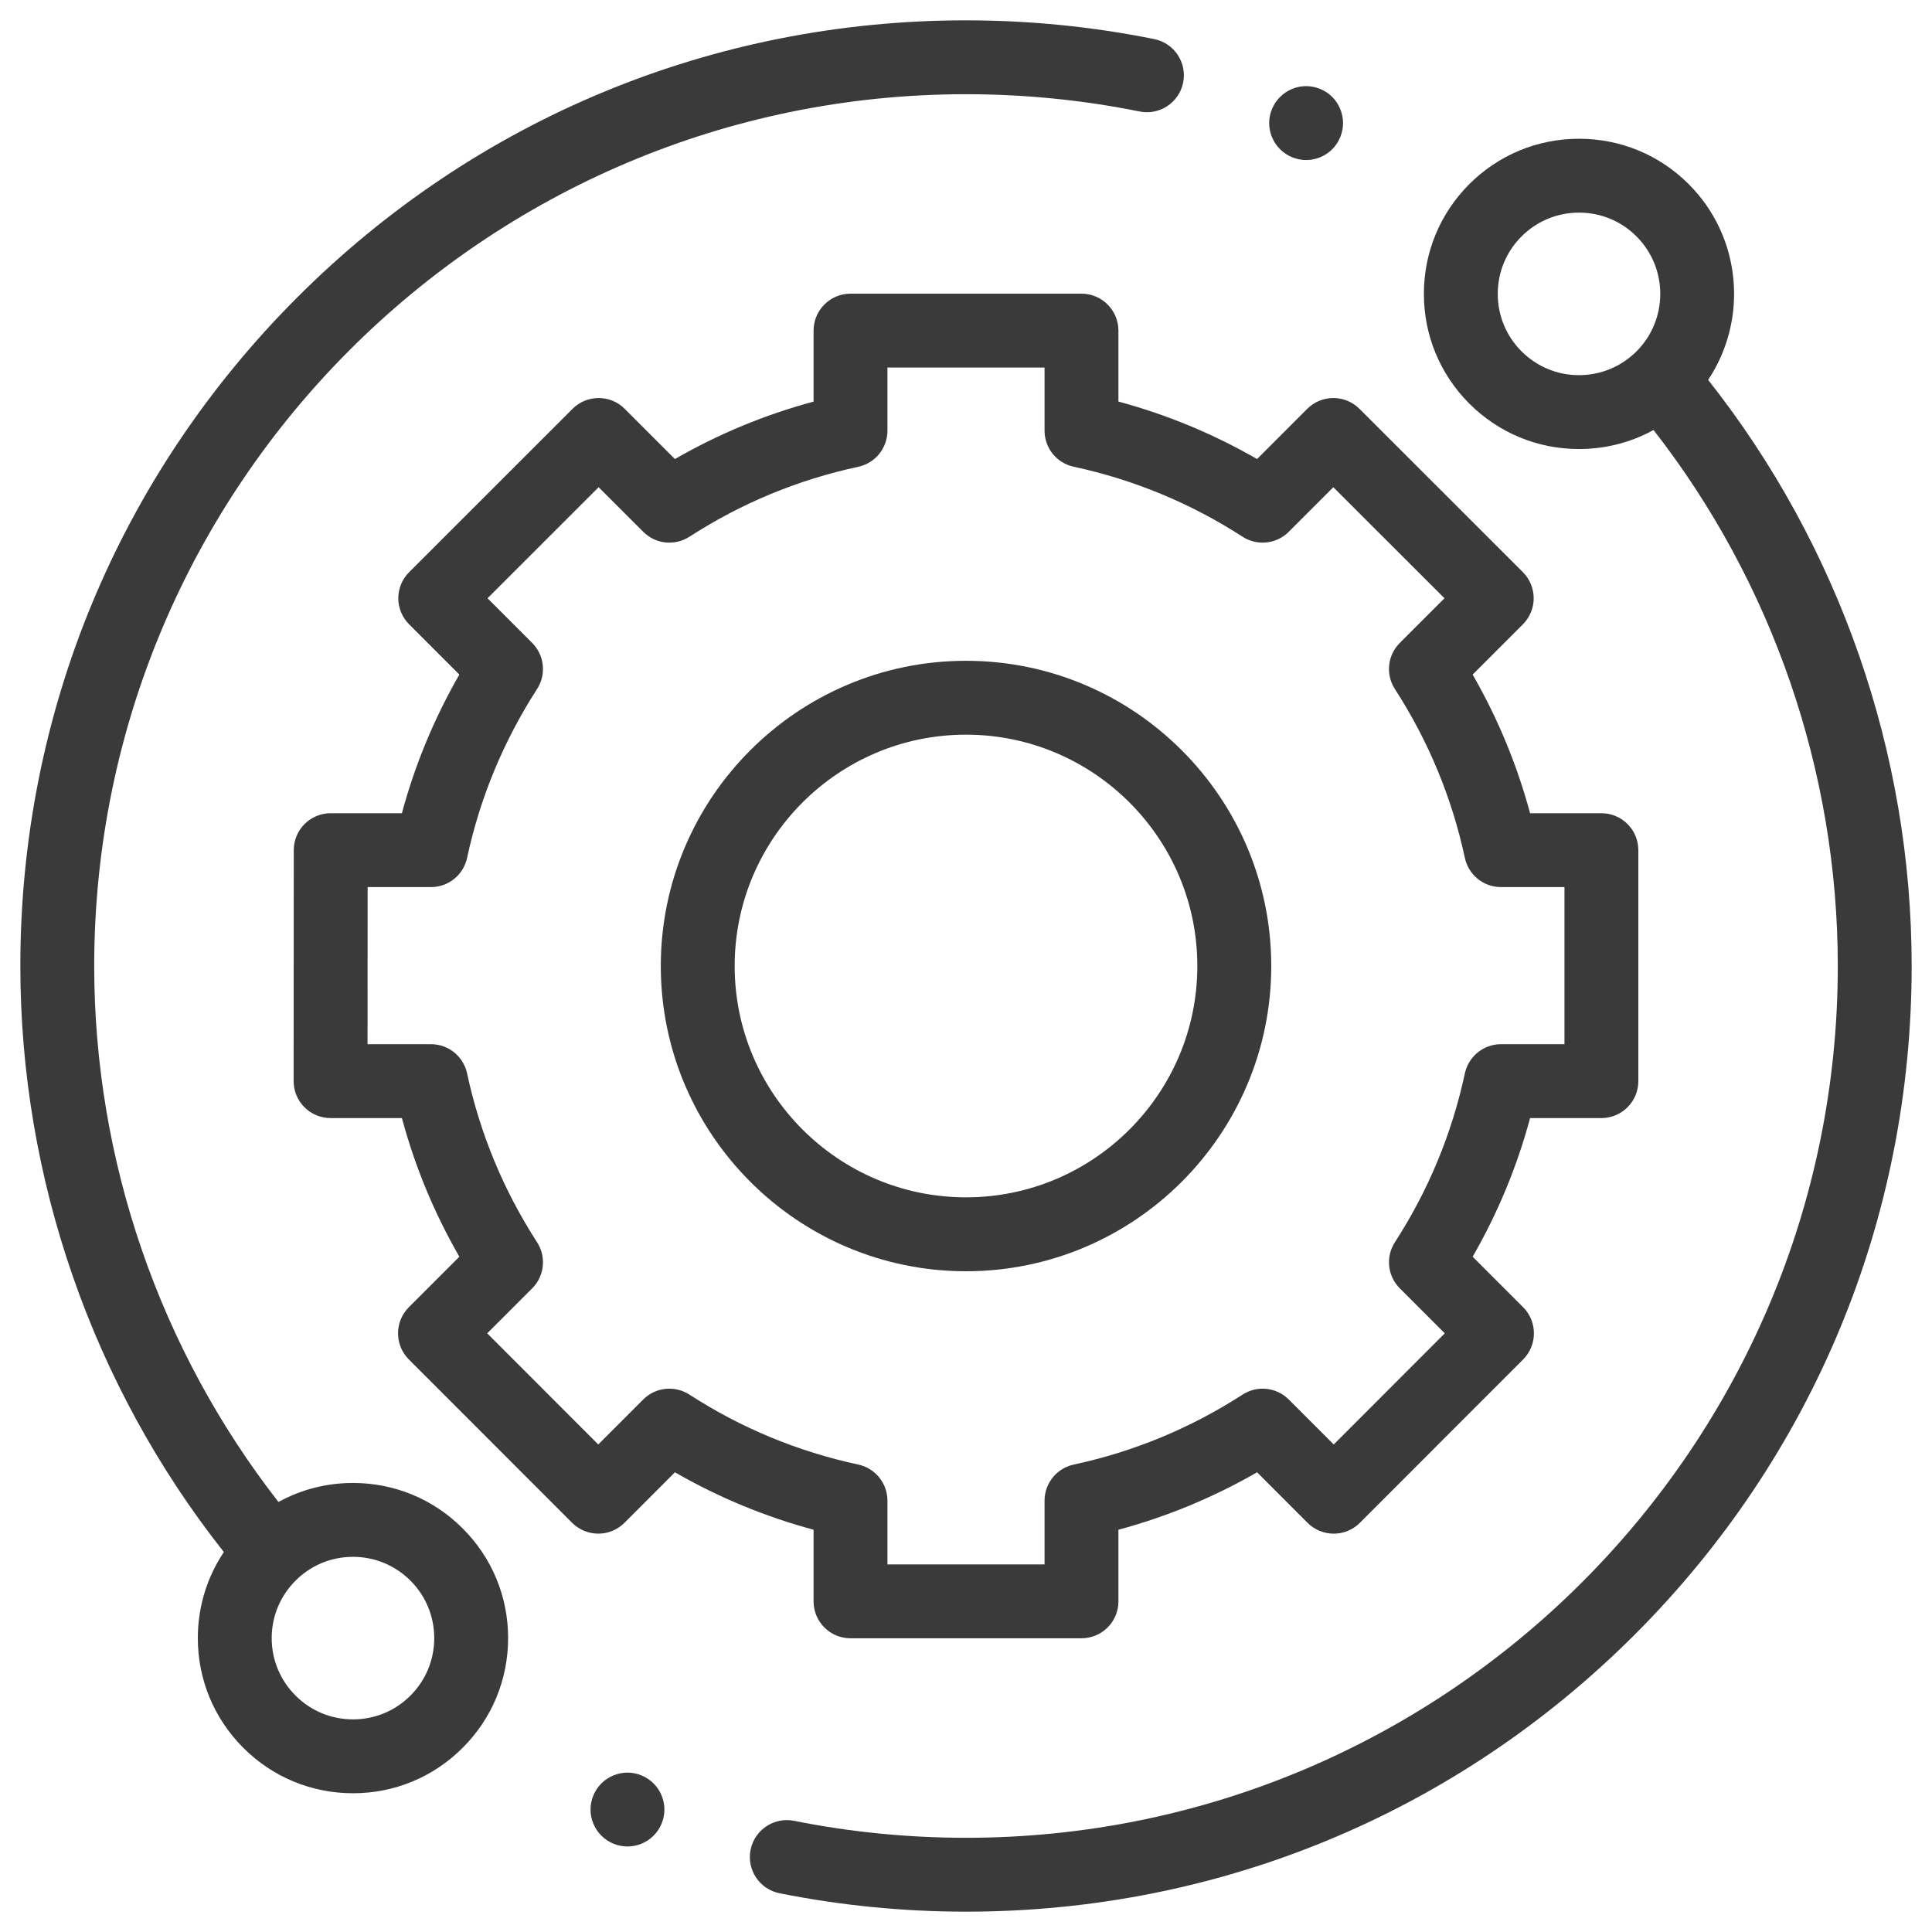
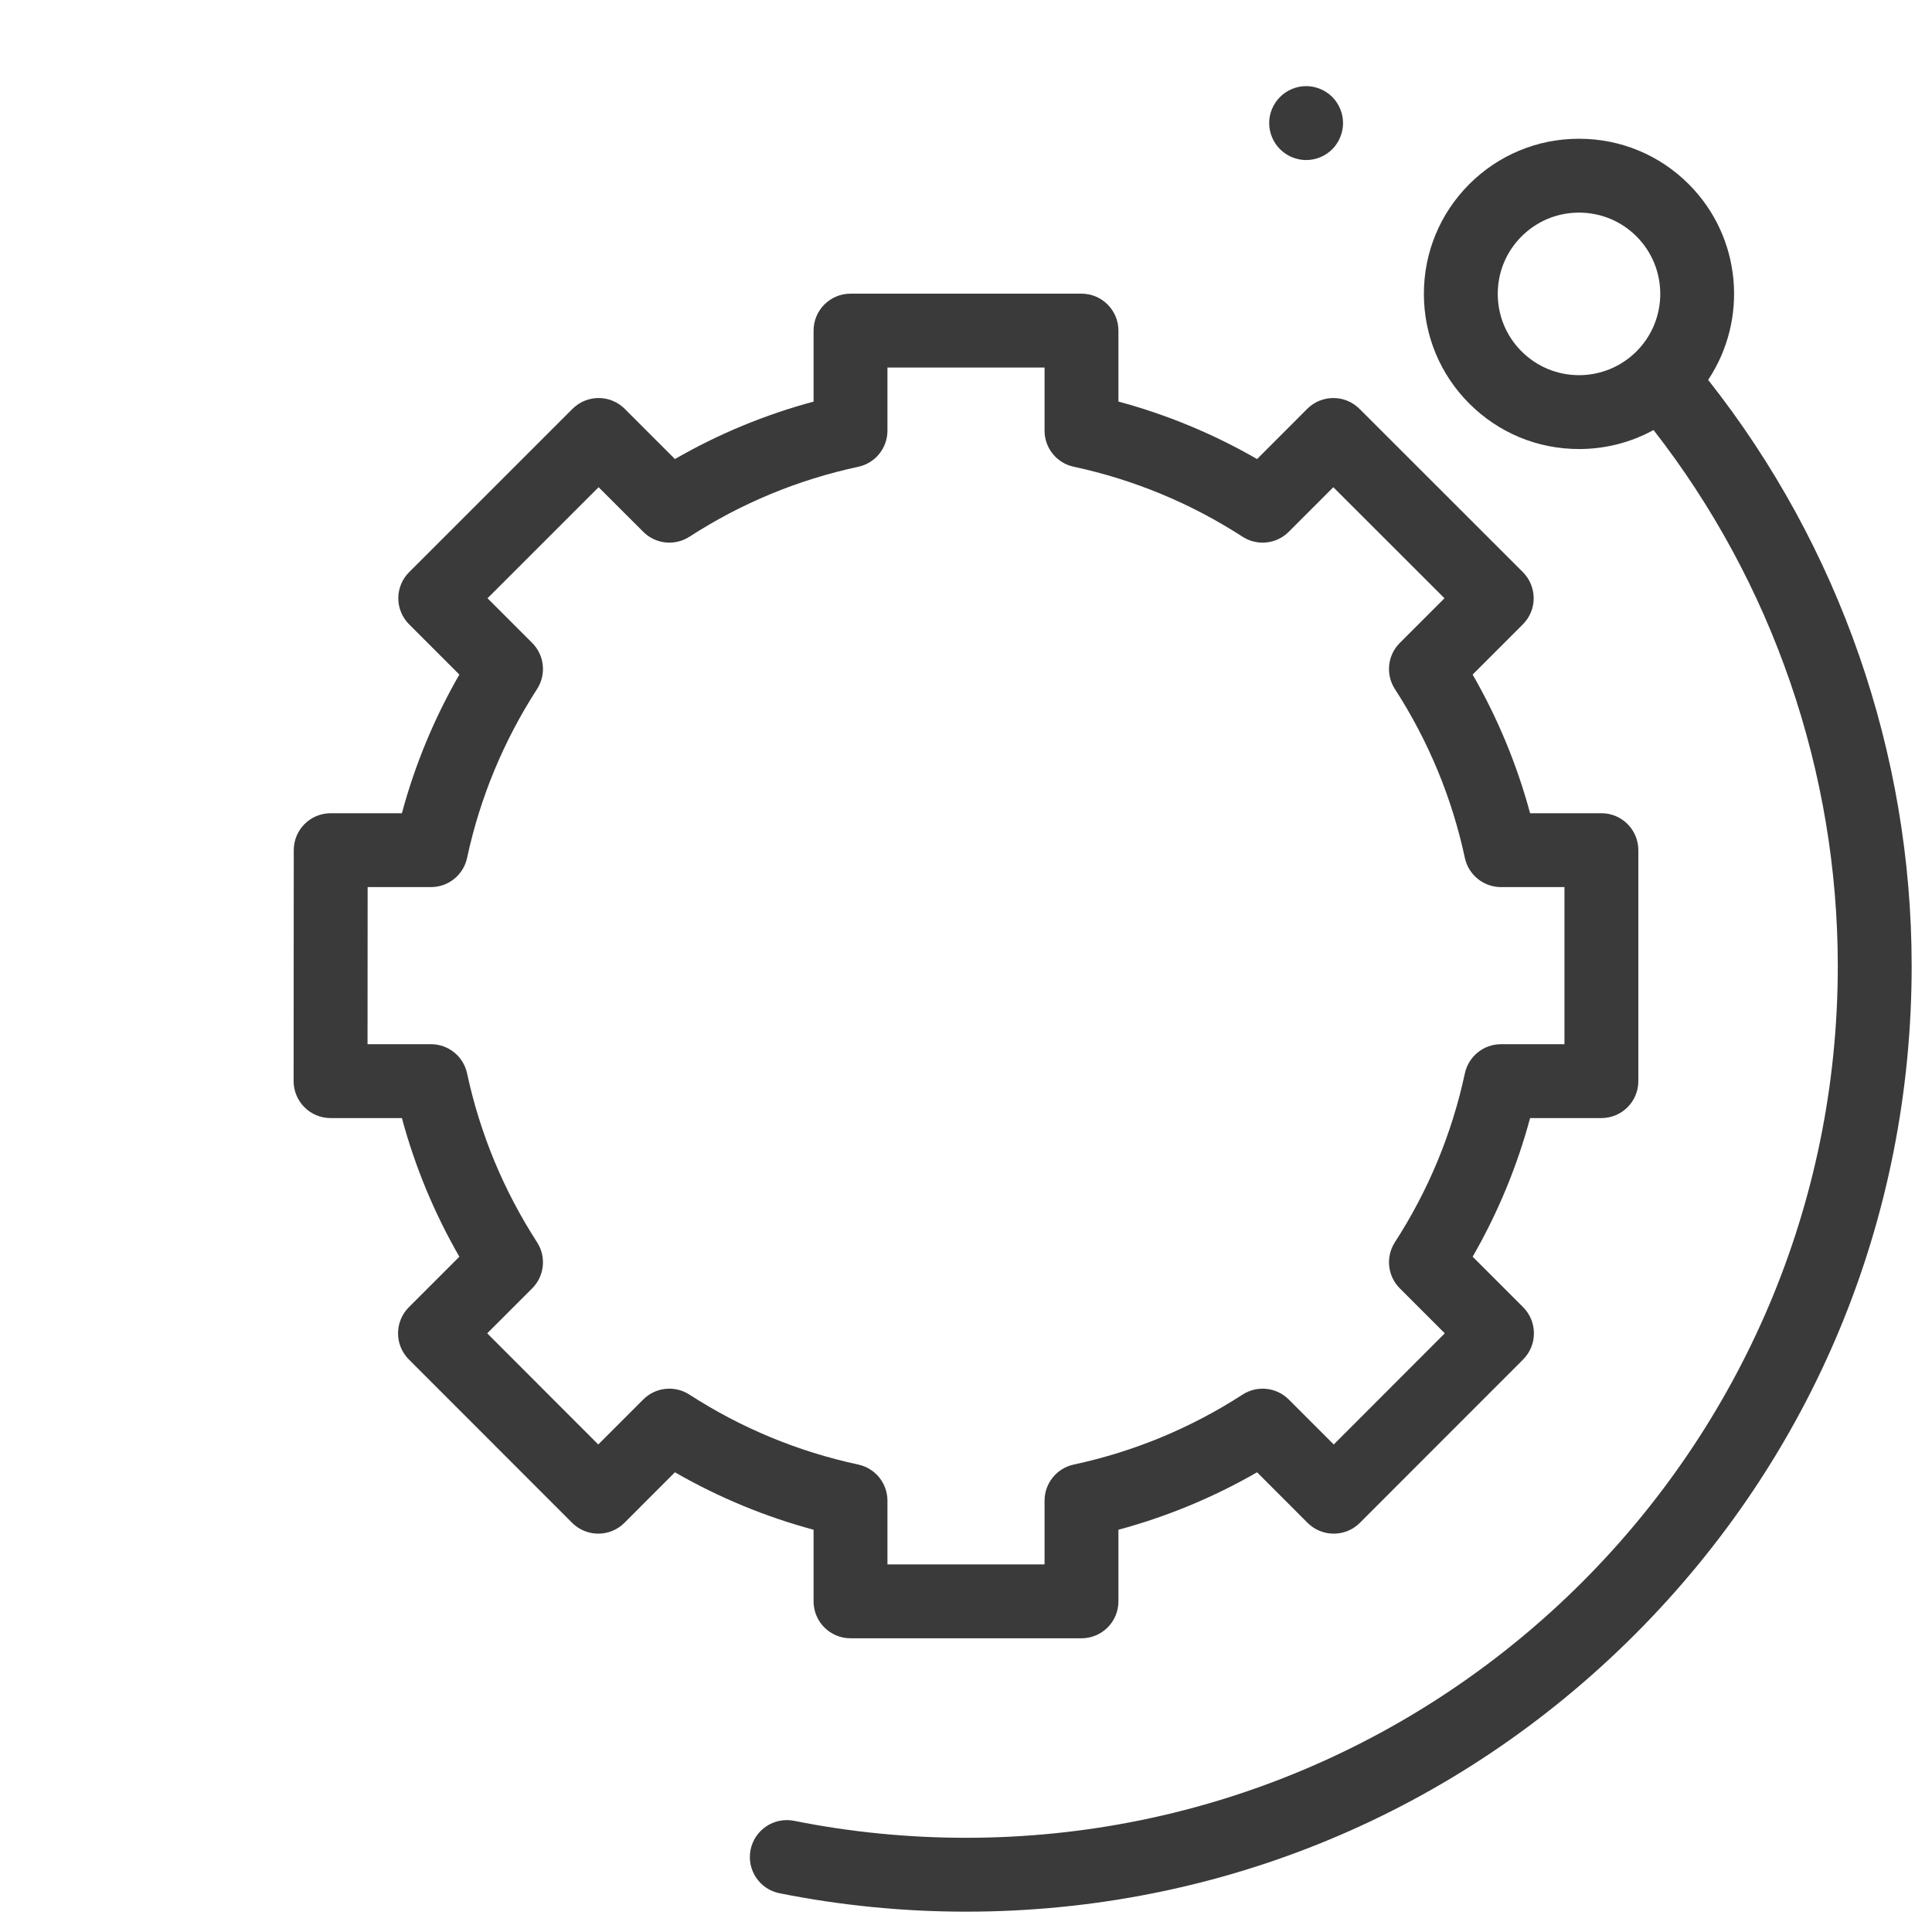
<svg xmlns="http://www.w3.org/2000/svg" width="38" height="38" viewBox="0 0 38 38" fill="none">
-   <path d="M6.943 29.168C6.422 29.168 5.921 29.298 5.477 29.542C3.137 26.543 1.853 22.817 1.853 19C1.853 9.545 9.545 1.853 19 1.853C20.149 1.853 21.298 1.967 22.415 2.193C22.808 2.272 23.191 2.018 23.271 1.625C23.35 1.231 23.096 0.848 22.703 0.769C21.491 0.524 20.246 0.4 19 0.4C14.032 0.4 9.361 2.335 5.848 5.848C2.335 9.361 0.4 14.032 0.4 19C0.4 23.179 1.819 27.258 4.403 30.527C4.07 31.024 3.891 31.608 3.891 32.22C3.891 33.035 4.209 33.801 4.785 34.377C5.361 34.954 6.128 35.271 6.943 35.271C7.758 35.271 8.524 34.954 9.1 34.377C9.677 33.801 9.994 33.035 9.994 32.219C9.994 31.404 9.677 30.638 9.1 30.062C8.524 29.485 7.758 29.168 6.943 29.168ZM8.073 33.35C7.771 33.652 7.37 33.818 6.943 33.818C6.516 33.818 6.114 33.652 5.813 33.35C5.511 33.048 5.344 32.647 5.344 32.22C5.344 31.793 5.511 31.391 5.813 31.089C6.114 30.787 6.516 30.621 6.943 30.621C7.37 30.621 7.771 30.788 8.073 31.089C8.375 31.391 8.541 31.793 8.541 32.22C8.541 32.647 8.375 33.048 8.073 33.35Z" fill="#3A3A3A" />
  <path d="M33.597 7.472C34.387 6.287 34.26 4.667 33.215 3.622C32.639 3.046 31.872 2.729 31.057 2.729C30.242 2.729 29.476 3.046 28.899 3.622C28.323 4.199 28.006 4.965 28.006 5.78C28.006 6.595 28.323 7.361 28.899 7.938C29.476 8.514 30.242 8.832 31.057 8.832C31.578 8.832 32.079 8.702 32.523 8.458C34.863 11.457 36.147 15.183 36.147 19C36.147 28.455 28.455 36.147 19 36.147C17.862 36.147 16.724 36.035 15.618 35.813C15.225 35.735 14.842 35.99 14.763 36.383C14.684 36.777 14.939 37.159 15.333 37.238C16.532 37.478 17.766 37.6 19 37.6C23.968 37.6 28.639 35.665 32.152 32.152C35.665 28.639 37.6 23.968 37.6 19C37.6 14.82 36.181 10.742 33.597 7.472ZM29.927 6.911C29.625 6.609 29.459 6.207 29.459 5.78C29.459 5.353 29.625 4.952 29.927 4.65C30.229 4.348 30.631 4.182 31.057 4.182C31.484 4.182 31.886 4.348 32.188 4.65C32.811 5.273 32.811 6.287 32.188 6.911C31.886 7.212 31.484 7.379 31.057 7.379C30.63 7.379 30.229 7.212 29.927 6.911Z" fill="#3A3A3A" />
  <path d="M16.002 31.497C16.002 31.898 16.327 32.223 16.728 32.223H21.271C21.673 32.223 21.998 31.898 21.998 31.497V30.088C22.953 29.831 23.866 29.452 24.725 28.958L25.719 29.953C25.855 30.089 26.04 30.165 26.233 30.165C26.426 30.165 26.611 30.089 26.747 29.952L29.958 26.739C30.241 26.455 30.241 25.995 29.958 25.711L28.965 24.718C29.459 23.86 29.838 22.947 30.095 21.991H31.498C31.899 21.991 32.224 21.666 32.224 21.265V16.722C32.224 16.32 31.899 15.995 31.498 15.995H30.095C29.837 15.04 29.459 14.127 28.965 13.268L29.953 12.28C30.089 12.144 30.166 11.959 30.166 11.767C30.165 11.574 30.089 11.389 29.952 11.252L26.739 8.041C26.455 7.758 25.995 7.758 25.711 8.042L24.725 9.029C23.866 8.534 22.953 8.156 21.998 7.898V6.503C21.998 6.102 21.673 5.776 21.271 5.776H16.728C16.327 5.776 16.002 6.102 16.002 6.503V7.899C15.047 8.156 14.133 8.534 13.275 9.029L12.288 8.042C12.005 7.758 11.545 7.758 11.261 8.041L8.048 11.253C7.911 11.389 7.834 11.574 7.834 11.767C7.834 11.959 7.911 12.144 8.047 12.28L9.035 13.268C8.541 14.127 8.162 15.04 7.905 15.995H6.505C6.103 15.995 5.778 16.32 5.778 16.721L5.775 21.264C5.775 21.457 5.852 21.642 5.988 21.778C6.124 21.915 6.309 21.991 6.502 21.991H7.905C8.162 22.947 8.541 23.86 9.035 24.718L8.042 25.711C7.758 25.995 7.758 26.455 8.042 26.739L11.253 29.952C11.389 30.088 11.574 30.165 11.767 30.165H11.767C11.96 30.165 12.144 30.089 12.281 29.953L13.275 28.958C14.133 29.452 15.047 29.831 16.002 30.088V31.497ZM13.56 27.43C13.272 27.244 12.894 27.284 12.652 27.526L11.767 28.411L9.583 26.225L10.467 25.341C10.709 25.099 10.749 24.721 10.563 24.433C9.905 23.414 9.441 22.297 9.187 21.112C9.115 20.777 8.819 20.538 8.477 20.538H7.229L7.231 17.448H8.477C8.819 17.448 9.115 17.209 9.187 16.874C9.441 15.69 9.905 14.573 10.563 13.553C10.749 13.266 10.709 12.887 10.467 12.645L9.589 11.767L11.774 9.583L12.652 10.46C12.894 10.703 13.272 10.742 13.56 10.557C14.579 9.898 15.696 9.435 16.881 9.181C17.216 9.109 17.455 8.813 17.455 8.47V7.229H20.545V8.47C20.545 8.813 20.784 9.109 21.119 9.18C22.303 9.435 23.421 9.898 24.44 10.557C24.727 10.742 25.106 10.703 25.348 10.46L26.225 9.583L28.411 11.767L27.533 12.645C27.29 12.887 27.25 13.266 27.436 13.553C28.095 14.573 28.558 15.69 28.812 16.874C28.884 17.209 29.18 17.448 29.523 17.448H30.771V20.538H29.523C29.18 20.538 28.885 20.777 28.812 21.112C28.558 22.296 28.095 23.414 27.436 24.433C27.25 24.721 27.291 25.099 27.533 25.341L28.417 26.225L26.233 28.411L25.348 27.526C25.106 27.284 24.727 27.244 24.44 27.43C23.42 28.089 22.303 28.552 21.119 28.806C20.784 28.878 20.545 29.174 20.545 29.517V30.77H17.455V29.517C17.455 29.174 17.216 28.878 16.881 28.806C15.697 28.552 14.579 28.089 13.56 27.43Z" fill="#3A3A3A" />
-   <path d="M25.004 19C25.004 15.69 22.311 12.997 19 12.997C15.69 12.997 12.997 15.69 12.997 19C12.997 22.311 15.69 25.004 19 25.004C22.311 25.004 25.004 22.311 25.004 19ZM14.45 19C14.45 16.491 16.491 14.45 19 14.45C21.509 14.45 23.55 16.491 23.55 19C23.55 21.509 21.509 23.55 19 23.55C16.491 23.55 14.45 21.509 14.45 19Z" fill="#3A3A3A" />
-   <path d="M25.69 3.148C25.881 3.148 26.069 3.07 26.204 2.935C26.339 2.799 26.416 2.612 26.416 2.42C26.416 2.23 26.339 2.043 26.204 1.907C26.069 1.772 25.881 1.694 25.69 1.694C25.498 1.694 25.312 1.772 25.177 1.907C25.041 2.043 24.963 2.229 24.963 2.42C24.963 2.612 25.041 2.799 25.177 2.935C25.312 3.07 25.498 3.148 25.69 3.148Z" fill="#3A3A3A" />
-   <path d="M12.342 34.865C12.151 34.865 11.963 34.943 11.828 35.078C11.693 35.213 11.615 35.401 11.615 35.592C11.615 35.784 11.693 35.97 11.828 36.105C11.963 36.241 12.151 36.318 12.342 36.318C12.533 36.318 12.72 36.241 12.855 36.105C12.991 35.97 13.068 35.783 13.068 35.592C13.068 35.401 12.991 35.213 12.855 35.078C12.72 34.943 12.533 34.865 12.342 34.865Z" fill="#3A3A3A" />
+   <path d="M25.69 3.148C25.881 3.148 26.069 3.07 26.204 2.935C26.339 2.799 26.416 2.612 26.416 2.42C26.416 2.23 26.339 2.043 26.204 1.907C26.069 1.772 25.881 1.694 25.69 1.694C25.498 1.694 25.312 1.772 25.177 1.907C25.041 2.043 24.963 2.229 24.963 2.42C24.963 2.612 25.041 2.799 25.177 2.935C25.312 3.07 25.498 3.148 25.69 3.148" fill="#3A3A3A" />
</svg>